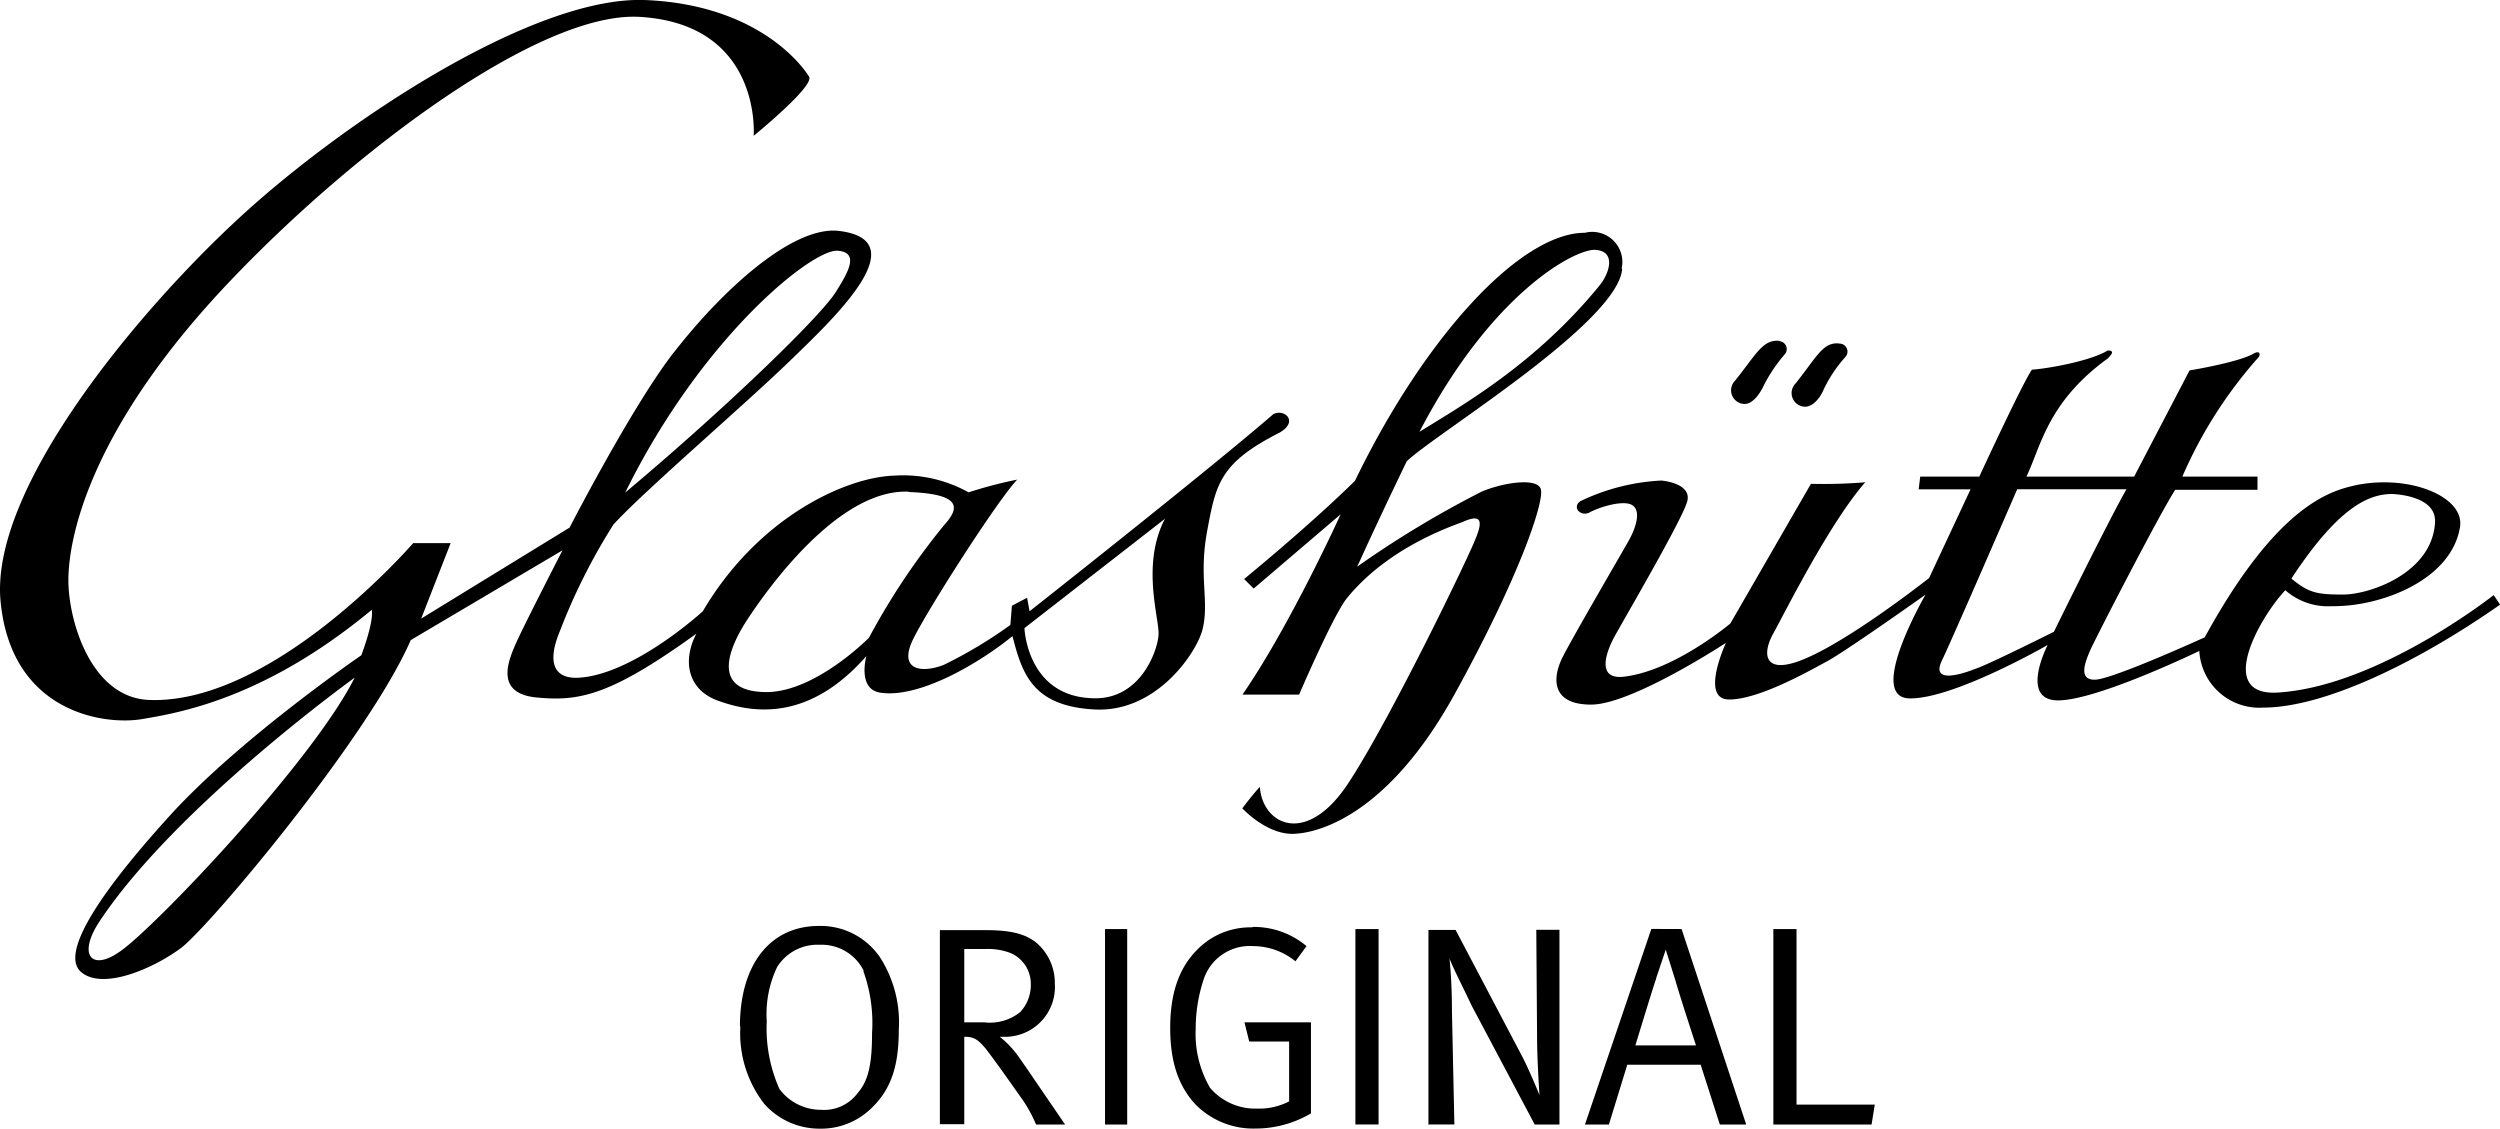
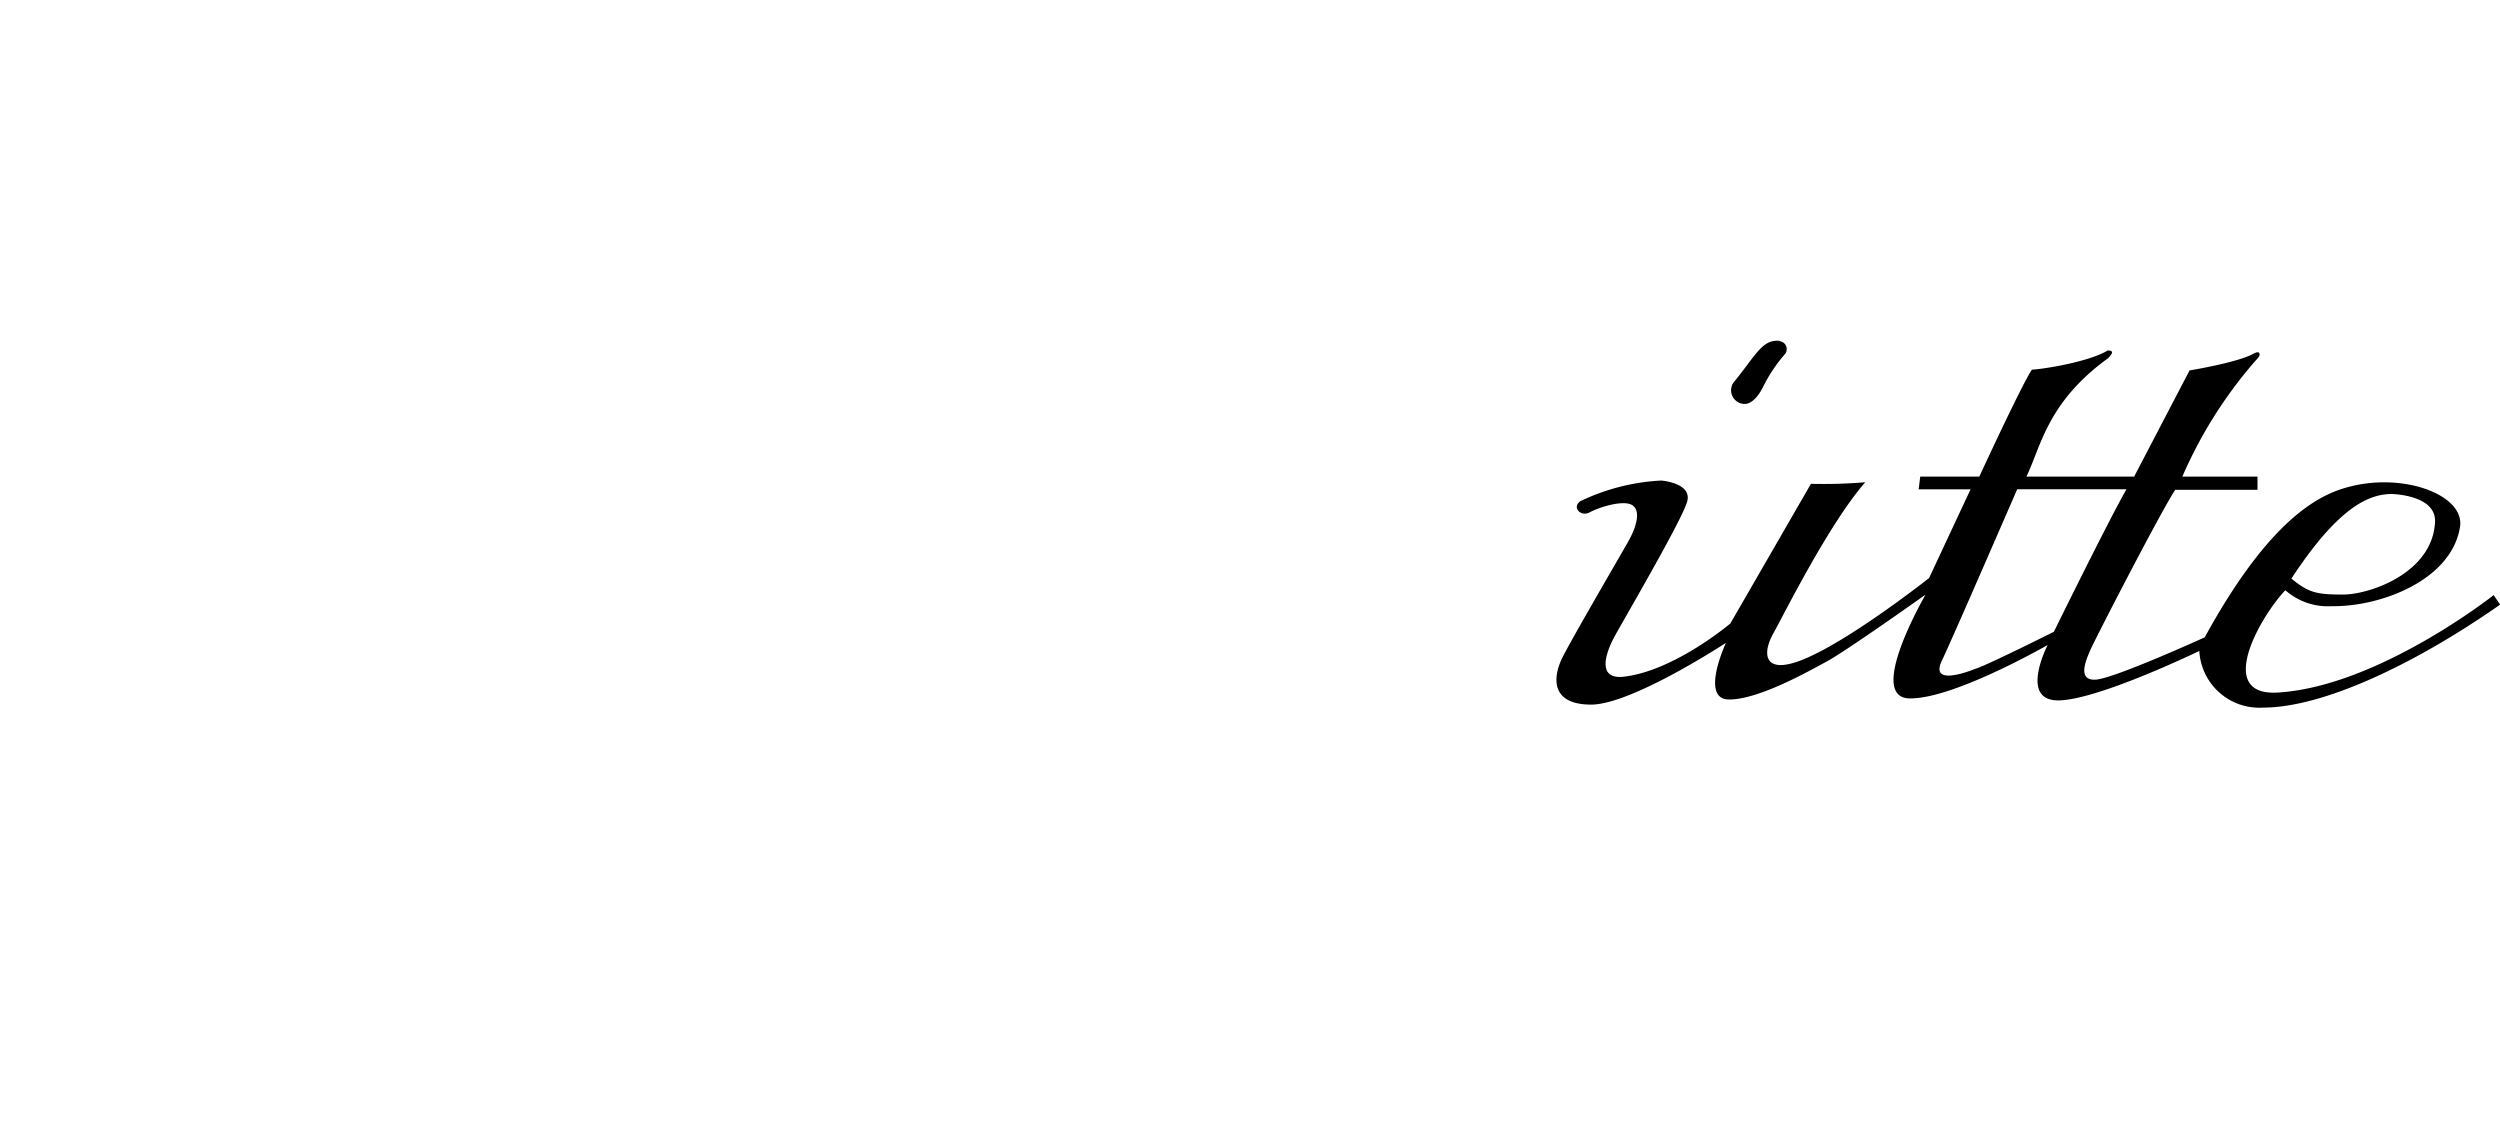
<svg xmlns="http://www.w3.org/2000/svg" width="79.57mm" height="35.92mm" viewBox="0 0 225.56 101.82">
  <title>logo_glashuette_original</title>
-   <path d="M68,12.25s.79-10.08-10.3-10.73c-8.93-.5-25.7,12-37,23.9C7.9,38.89,6.17,48.75,6.17,52.35s2,10.58,7.27,10.8C24.68,63.59,37.28,49,37.28,49h3.38L38,55.81,51.39,47.6s6-11.66,9.72-16.2c4.39-5.54,10.44-10.94,14.47-10.58,7.27.79-.36,7.92-4.46,11.88s-13,11.59-15.77,14.62a54.26,54.26,0,0,0-4.82,9.58c-1.15,2.74-.65,4.32,1.58,4.25,5-.22,11.3-6,11.3-6,5-8.5,12.89-12.1,17.28-12.24a12.14,12.14,0,0,1,6.7,1.51,39.47,39.47,0,0,1,4.39-1.15c-1.73,1.8-7.92,11.45-9.36,14.33s.72,3.17,2.74,2.38a40.41,40.41,0,0,0,6-3.6l.14-1.73,1.37-.72.22,1.22s16.27-12.82,22-17.79c1-.5,2.3.65.58,1.66-5.4,2.74-5.76,4.61-6.55,8.86s.22,6.34-.43,8.93c-.5,2-4.1,7.49-9.72,7.2s-6.55-3.24-7.42-6.62c-2.81,2.3-8.28,5.62-11.88,5.11-2.16-.29-1.3-3.31-1.3-3.31-5,5.69-9.86,5.26-13.18,4.1-3.1-1-3.38-3.82-2.16-6.12-7.78,5.62-10.58,6.12-14.4,5.76S45.85,59.62,46.57,58s4.18-8.35,4.18-8.35L37.06,57.75c-3.82,8.78-18.22,25.92-20.74,27.79s-7.06,3.82-9,2.16,1.66-7.13,8-14.11S32.6,59.12,32.6,59.12s1.15-3,.94-4.1c-9.65,8-17.35,9.29-20.74,9.86S1,64.31.05,54.23,12.22,28.3,21.58,19.66,48.08-.35,58.16,0C69.25.44,73,6.92,73,6.92c.5.86-5,5.33-5,5.33Zm7.56,10.37c-2.3-.14-12.24,7.78-19.15,21.82,8.93-7.49,17.35-15.62,18.94-18,1.08-1.73,2.3-3.67.22-3.82ZM82,44.36c-6.34-.29-12.74,8.78-14.47,11.38s-3.6,6.77,1.8,6.7c4.39-.14,9.07-4.9,9.07-4.9a62.83,62.83,0,0,1,6.77-10.15c1.37-1.51,1.73-2.81-3.17-3ZM32,61.14S15.89,72.73,9,83.1c-2,3-.79,4.54,1.73,2.81C13.66,84,28.13,68.84,32,61.14ZM105.1,46.81,92.43,56.67S92.65,63,98.84,63c4.1,0,5.62-4.32,5.69-5.76s-1.58-6.34.58-10.44Z" />
-   <path d="M146.36,24.27c-.43,4.9-16.92,14.9-19.44,17.35-1.15,2.38-3.24,6.77-4.46,9.5a91,91,0,0,1,11.23-6.77c1.87-.79,5-1.3,5.33-.22s-1.87,7.78-7.78,18.5-12.1,12.53-14.54,12.6-4.61-2.3-4.61-2.3.79-1.08,1.58-1.94c.22,3.38,4.18,5.47,8-.36s10.87-20.45,11.45-22c.79-1.87.36-2.23-1.22-1.51-6.19,2.23-9.14,5.33-10.37,6.84s-4.32,8.71-4.32,8.71h-5.11c4.32-6.26,8.86-16.27,8.86-16.27l-7.85,6.7-.86-.86s5.9-4.82,10-8.86C128.5,30.46,137.14,21,143,21a2.72,2.72,0,0,1,3.31,3.24Zm-2.45-1.73c-1.8-.07-9.29,3.82-15.84,16.42,3.82-2.38,10.51-6.12,16.34-13.32.86-1.15,1.37-3-.5-3.1Z" />
  <path d="M160.54,30.75c-1.51-.14-2.09,1.22-4,3.6a1.23,1.23,0,0,0,.79,2.09c.65.07,1.3-.65,1.73-1.51a13.7,13.7,0,0,1,2-3,.72.72,0,0,0-.5-1.15Z" />
-   <path d="M166,31c-1.51-.22-2.09,1.22-4,3.6a1.23,1.23,0,0,0,.79,2.09c.65.07,1.37-.65,1.73-1.51a12.16,12.16,0,0,1,2-3A.72.72,0,0,0,166,31Z" />
  <path d="M191.86,44.14C190.28,46.88,185.31,57,185.31,57s-6,3-7,3.31c-2,.79-4,1.15-3.1-.72S182,44.14,182,44.14ZM150,43.35a19,19,0,0,0-7.42,1.87c-.79.58.07,1.44.86,1s3-1.15,3.82-.65.36,2-.29,3.17-5.11,8.79-6,10.58-1.08,4.25,2.59,4.25S155.72,58,155.72,58s-2.38,5.11.29,5.11,7.13-2.52,8.86-3.46,8.86-6,8.86-6-5.4,9.29-1.44,9.36,12.46-4.82,12.46-4.82-2.59,5,.94,5,12.74-4.46,12.74-4.46a5.42,5.42,0,0,0,5.76,5.11c5.47,0,13.82-4,21.38-9.29l-.58-.86s-10.3,8.14-19.3,8.78c-5.9.5-1.87-6.7.5-9.22a5.8,5.8,0,0,0,4.18,1.44c4.46.07,10.87-2.38,11.59-7.2.36-2.66-4.46-4.68-9.29-3.74-2.3.5-7.13,1.66-13.75,13.75,0,0-8.21,3.74-9.86,3.82s-.86-1.73-.5-2.59,6.33-12.46,7.7-14.54h7.42V43H196.9a40.15,40.15,0,0,1,6.84-10.73c.22-.22.22-.72-.43-.36-1.37.79-5.76,1.51-5.76,1.51l-5,9.58h-9.72c1.3-2.66,1.87-6.7,7.34-10.66.36-.36.65-.72,0-.72-1.66,1-5.62,1.66-6.84,1.73-.86,1.22-4.75,9.65-4.75,9.65h-5.33l-.14,1.15h4.68l-3.74,8s-8.93,7.06-12.74,7.78c-2.16.43-2.23-1.15-1.3-2.81s5-9.86,8.28-13.61a45.74,45.74,0,0,1-4.9.14l-7.27,12.6s-5.18,4.39-9.79,4.82c-2.3.14-1.37-2.3-.72-3.53s6.19-10.66,6.62-12.31-2.3-1.87-2.3-1.87Zm69.7,3.74c-.22,4.61-5.9,6.55-8.28,6.55s-3.1-.14-4.68-1.44c4.25-6.48,7-7.63,9.07-7.63,0,0,4,.07,3.89,2.52Z" />
-   <path d="M66.8,92.6a10.39,10.39,0,0,0,2.16,7,6.64,6.64,0,0,0,5,2.23,6.49,6.49,0,0,0,4.54-1.73c1.8-1.66,2.59-3.74,2.59-7.13a10.9,10.9,0,0,0-1.66-6.55,6.49,6.49,0,0,0-5.54-2.88c-4.39,0-7.13,3.46-7.13,9.07Zm11.09-5a13.84,13.84,0,0,1,.79,5.62c0,2.88-.36,4.32-1.3,5.4a3.77,3.77,0,0,1-3.31,1.51,4.67,4.67,0,0,1-3.74-1.87,13.37,13.37,0,0,1-1.15-6.12,9.84,9.84,0,0,1,.94-4.9,4.28,4.28,0,0,1,3.82-2,4.24,4.24,0,0,1,4,2.37Zm6.91,13.83H87V93.54c.86,0,1.22.22,1.94,1.08.94,1.22,2,2.74,3.17,4.39a12.45,12.45,0,0,1,1.37,2.45H96.1l-2.66-3.89c-.58-.86-1.08-1.58-1.44-2.09a8.51,8.51,0,0,0-1.8-1.94h.29a4.5,4.5,0,0,0,4.68-4.82A4.75,4.75,0,0,0,93.44,85c-.86-.65-2-1.08-4.46-1.08H84.8v17.57ZM89,85.62a5.59,5.59,0,0,1,2.16.36A3,3,0,0,1,93,88.64a3.61,3.61,0,0,1-.94,2.66,4.36,4.36,0,0,1-3.24.94H87V85.62ZM99.7,101.46h2V83.82h-2v17.64ZM113,83.67a6.69,6.69,0,0,0-4.61,1.66c-1.87,1.66-2.81,4-2.81,7.42,0,3,.72,5.18,2.23,6.84a7.32,7.32,0,0,0,5.47,2.23,9.81,9.81,0,0,0,5-1.37V92.24h-6l.43,1.73h3.6v5.4a5.86,5.86,0,0,1-2.88.65,5.37,5.37,0,0,1-4.25-1.87,9.66,9.66,0,0,1-1.3-5.33,14.16,14.16,0,0,1,.72-4.46,4.38,4.38,0,0,1,4.46-3,6.07,6.07,0,0,1,3.82,1.37l1-1.37a7.4,7.4,0,0,0-4.9-1.73Zm9.29,17.78h2.09V83.82h-2.09v17.64Zm6.7,0h2.23L131,91.23c0-1.73-.07-3.24-.22-4.75.36.94,1.22,2.59,2,4.25l5.69,10.73h2.23V83.89h-2.09l.07,9.58c0,2.3.22,5.33.22,5.33s-1-2.45-1.66-3.67l-5.91-11.23h-2.45v17.57Zm20-17.64L143,101.46h2.16l1.66-5.4h6.62l1.73,5.4h2.38l-5.83-17.64Zm.43,4.46.87-2.59.86,2.74c.43,1.51,1.87,5.9,1.87,5.9h-5.47s1.73-5.69,1.87-6ZM160,101.46h8.86l.29-1.8h-7.06V83.82H160v17.64Z" />
</svg>